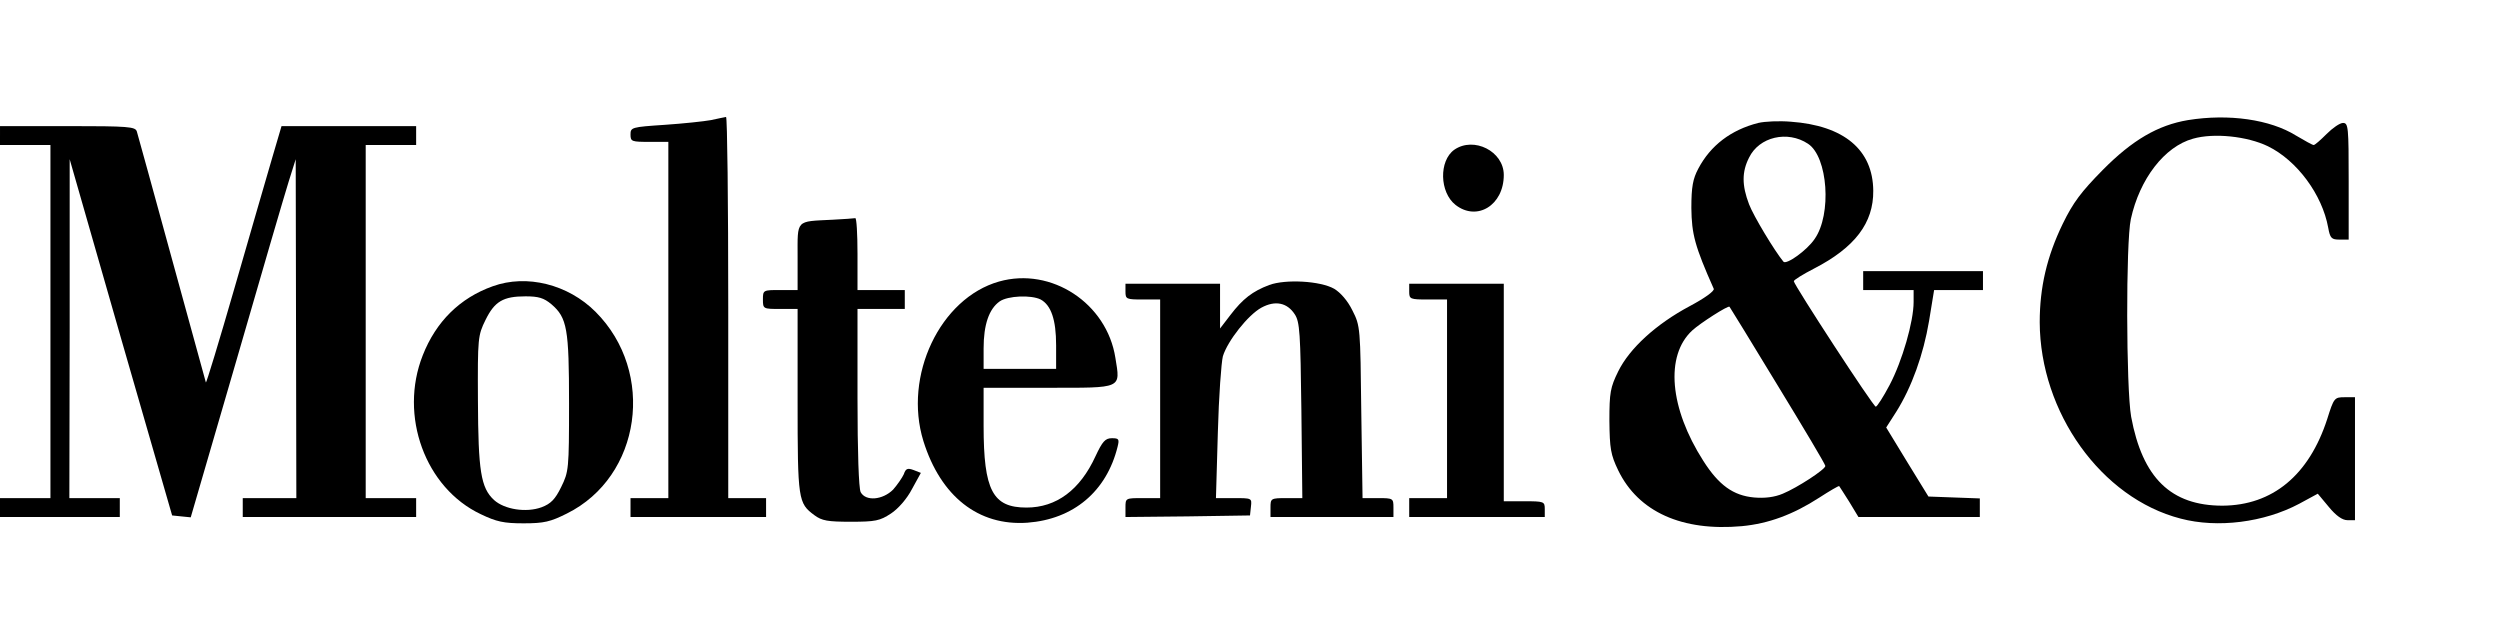
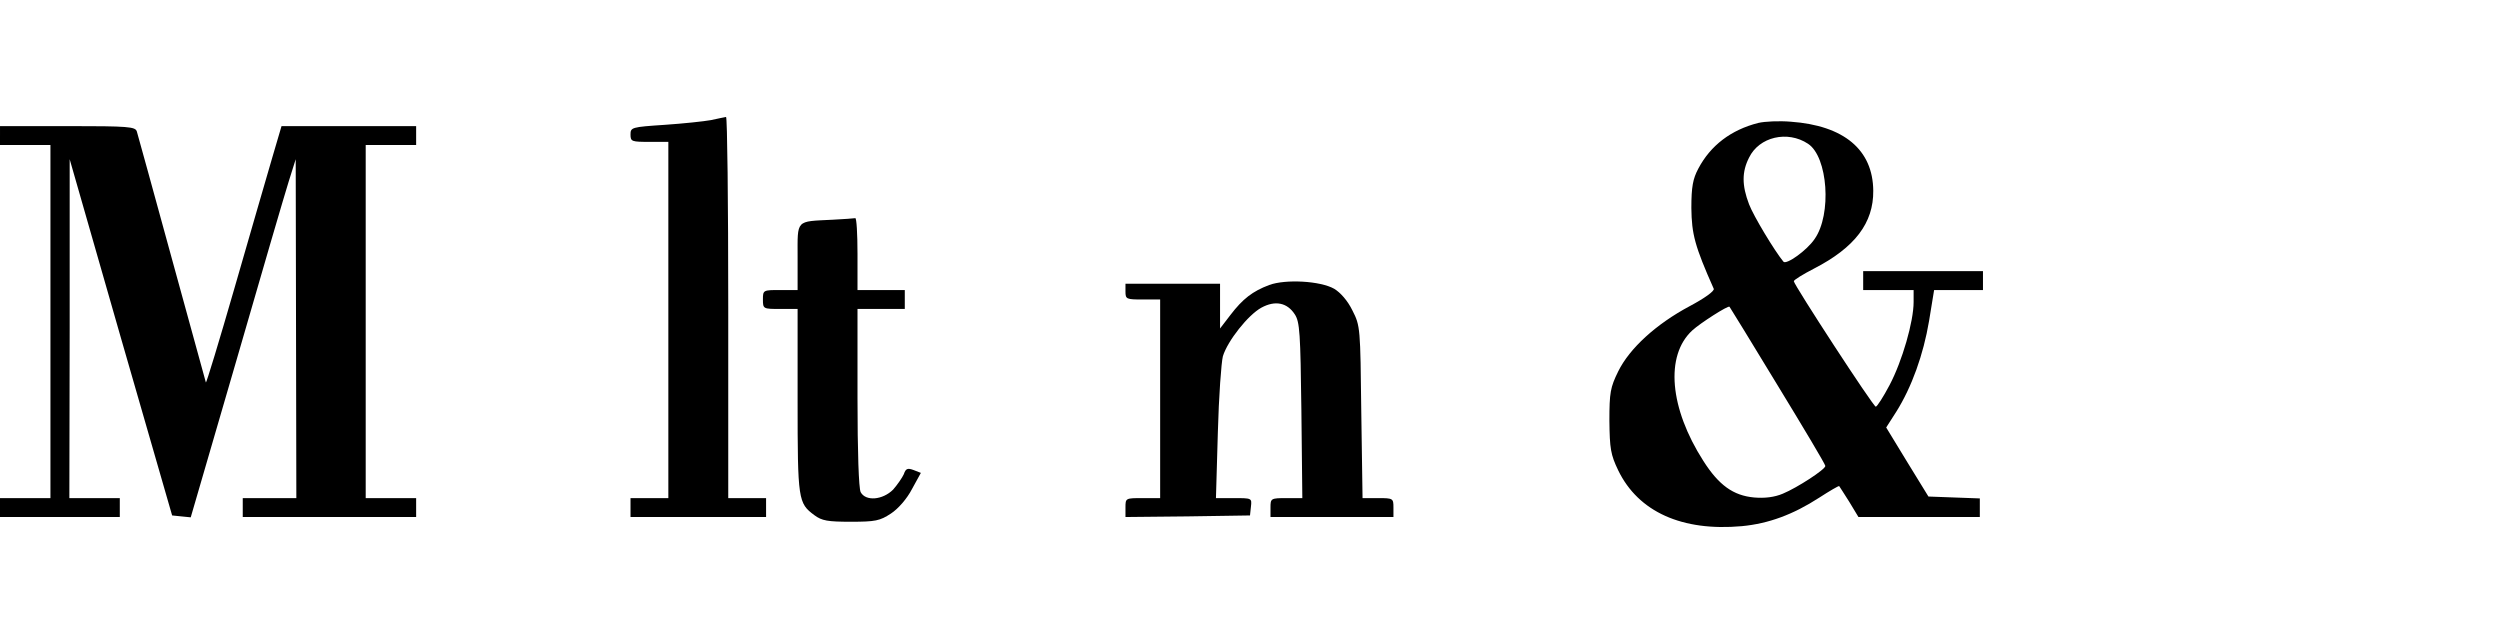
<svg xmlns="http://www.w3.org/2000/svg" version="1.0" width="793pt" height="204pt" viewBox="0 0 793 204" preserveAspectRatio="xMidYMid meet">
  <g transform="translate(0,204) scale(0.1,-0.1)" fill="#000000" stroke="none">
    <path d="M2255 1659 c-22 -4 -88 -11 -147 -15 -105 -7 -108 -8 -108 -31 0 -22 4 -23 60 -23 l60 0 0 -565 0 -565 -60 0 -60 0 0 -30 0 -30 215 0 215 0 0 30 0 30 -60 0 -60 0 0 605 c0 333 -3 604 -7 604 -5 -1 -26 -5 -48 -10z" />
-     <path d="M6940 1659 c-95 -16 -176 -63 -270 -158 -68 -69 -94 -103 -127 -171 -50 -103 -73 -201 -73 -312 1 -286 195 -558 447 -623 117 -31 265 -12 376 47 l59 32 35 -42 c23 -28 43 -42 59 -42 l24 0 0 195 0 195 -33 0 c-32 0 -34 -2 -55 -69 -58 -179 -174 -274 -332 -275 -164 0 -254 88 -290 282 -16 91 -17 553 -1 627 28 128 107 230 197 255 66 19 172 8 238 -24 92 -45 172 -153 191 -258 6 -34 11 -38 36 -38 l29 0 0 185 c0 172 -1 185 -18 185 -10 0 -33 -16 -52 -35 -19 -19 -37 -35 -41 -35 -4 0 -29 14 -56 30 -82 51 -213 70 -343 49z" />
    <path d="M5577 1650 c-86 -22 -151 -71 -190 -145 -17 -32 -22 -57 -22 -125 1 -83 11 -121 71 -256 3 -7 -29 -30 -76 -55 -107 -57 -191 -134 -227 -207 -25 -51 -28 -67 -28 -157 1 -88 4 -107 28 -157 64 -132 203 -194 392 -177 85 8 163 37 245 90 34 22 63 39 64 37 1 -2 16 -24 32 -50 l29 -48 193 0 192 0 0 30 0 29 -82 3 -81 3 -67 109 -67 110 32 50 c49 78 86 181 104 288 l16 98 78 0 77 0 0 30 0 30 -190 0 -190 0 0 -30 0 -30 80 0 80 0 0 -38 c0 -62 -36 -187 -76 -263 -20 -38 -40 -69 -44 -69 -8 0 -260 387 -260 398 0 4 29 22 64 40 130 67 189 145 188 247 -1 130 -93 207 -262 219 -36 3 -82 1 -103 -4z m158 -66 c63 -41 76 -224 21 -302 -24 -36 -90 -83 -99 -72 -28 34 -95 145 -109 182 -23 60 -23 103 0 148 32 66 122 87 187 44z m-96 -767 c83 -136 151 -250 151 -255 0 -11 -89 -69 -135 -88 -26 -11 -57 -15 -91 -12 -66 6 -112 39 -161 116 -107 167 -122 334 -35 414 25 23 114 80 118 75 1 -1 70 -113 153 -250z" />
    <path d="M0 1610 l0 -30 80 0 80 0 0 -560 0 -560 -80 0 -80 0 0 -30 0 -30 190 0 190 0 0 30 0 30 -80 0 -80 0 1 538 0 537 162 -565 163 -565 29 -3 30 -3 145 498 c79 274 154 530 166 568 l22 70 1 -537 1 -538 -85 0 -85 0 0 -30 0 -30 275 0 275 0 0 30 0 30 -80 0 -80 0 0 560 0 560 80 0 80 0 0 30 0 30 -214 0 -213 0 -30 -102 c-17 -57 -70 -242 -119 -411 -49 -170 -90 -305 -91 -300 -1 4 -50 181 -108 393 -58 212 -108 393 -111 403 -5 15 -24 17 -220 17 l-214 0 0 -30z" />
-     <path d="M4613 1565 c-49 -35 -47 -135 4 -175 68 -53 153 -1 153 95 0 75 -95 123 -157 80z" />
    <path d="M2640 1343 c-117 -6 -110 2 -110 -118 l0 -105 -55 0 c-54 0 -55 0 -55 -30 0 -30 1 -30 55 -30 l55 0 0 -292 c0 -315 2 -324 53 -362 24 -18 43 -21 116 -21 78 0 92 3 127 26 23 15 51 47 67 78 l28 51 -23 9 c-19 7 -25 5 -31 -13 -5 -11 -20 -33 -34 -49 -33 -33 -87 -38 -103 -8 -6 12 -10 126 -10 300 l0 281 75 0 75 0 0 30 0 30 -75 0 -75 0 0 115 c0 63 -3 114 -7 113 -5 -1 -37 -3 -73 -5z" />
-     <path d="M3169 1147 c-187 -53 -304 -299 -240 -506 55 -176 175 -270 330 -259 146 11 251 99 286 241 6 24 4 27 -18 27 -21 0 -30 -10 -52 -57 -49 -107 -124 -163 -219 -163 -107 0 -136 54 -136 259 l0 121 205 0 c237 0 229 -4 213 95 -27 173 -203 289 -369 242z m132 -57 c33 -18 49 -64 49 -145 l0 -75 -115 0 -115 0 0 65 c0 75 17 125 51 149 26 18 100 21 130 6z" />
-     <path d="M1563 1132 c-104 -37 -180 -112 -222 -219 -76 -192 8 -421 184 -504 50 -24 73 -29 136 -29 65 0 85 5 137 31 236 117 283 448 91 640 -87 87 -218 120 -326 81z m186 -57 c50 -43 56 -77 56 -315 0 -209 -1 -216 -25 -265 -19 -39 -33 -53 -62 -64 -49 -18 -118 -7 -151 23 -42 39 -50 92 -51 316 -1 199 0 206 24 255 29 59 56 75 127 75 41 0 58 -5 82 -25z" />
    <path d="M4026 1136 c-53 -20 -84 -44 -123 -95 l-33 -43 0 71 0 71 -150 0 -150 0 0 -25 c0 -24 3 -25 55 -25 l55 0 0 -315 0 -315 -55 0 c-55 0 -55 0 -55 -30 l0 -30 198 2 197 3 3 28 c3 27 3 27 -54 27 l-57 0 6 208 c3 114 11 223 16 242 15 49 80 131 122 154 44 24 82 16 106 -21 16 -24 18 -60 21 -305 l3 -278 -50 0 c-50 0 -51 -1 -51 -30 l0 -30 195 0 195 0 0 30 c0 29 -1 30 -49 30 l-49 0 -4 273 c-3 267 -3 273 -28 322 -15 31 -38 57 -58 69 -44 25 -154 31 -206 12z" />
-     <path d="M4470 1115 c0 -24 3 -25 60 -25 l60 0 0 -315 0 -315 -60 0 -60 0 0 -30 0 -30 215 0 215 0 0 25 c0 24 -2 25 -65 25 l-65 0 0 345 0 345 -150 0 -150 0 0 -25z" />
  </g>
</svg>